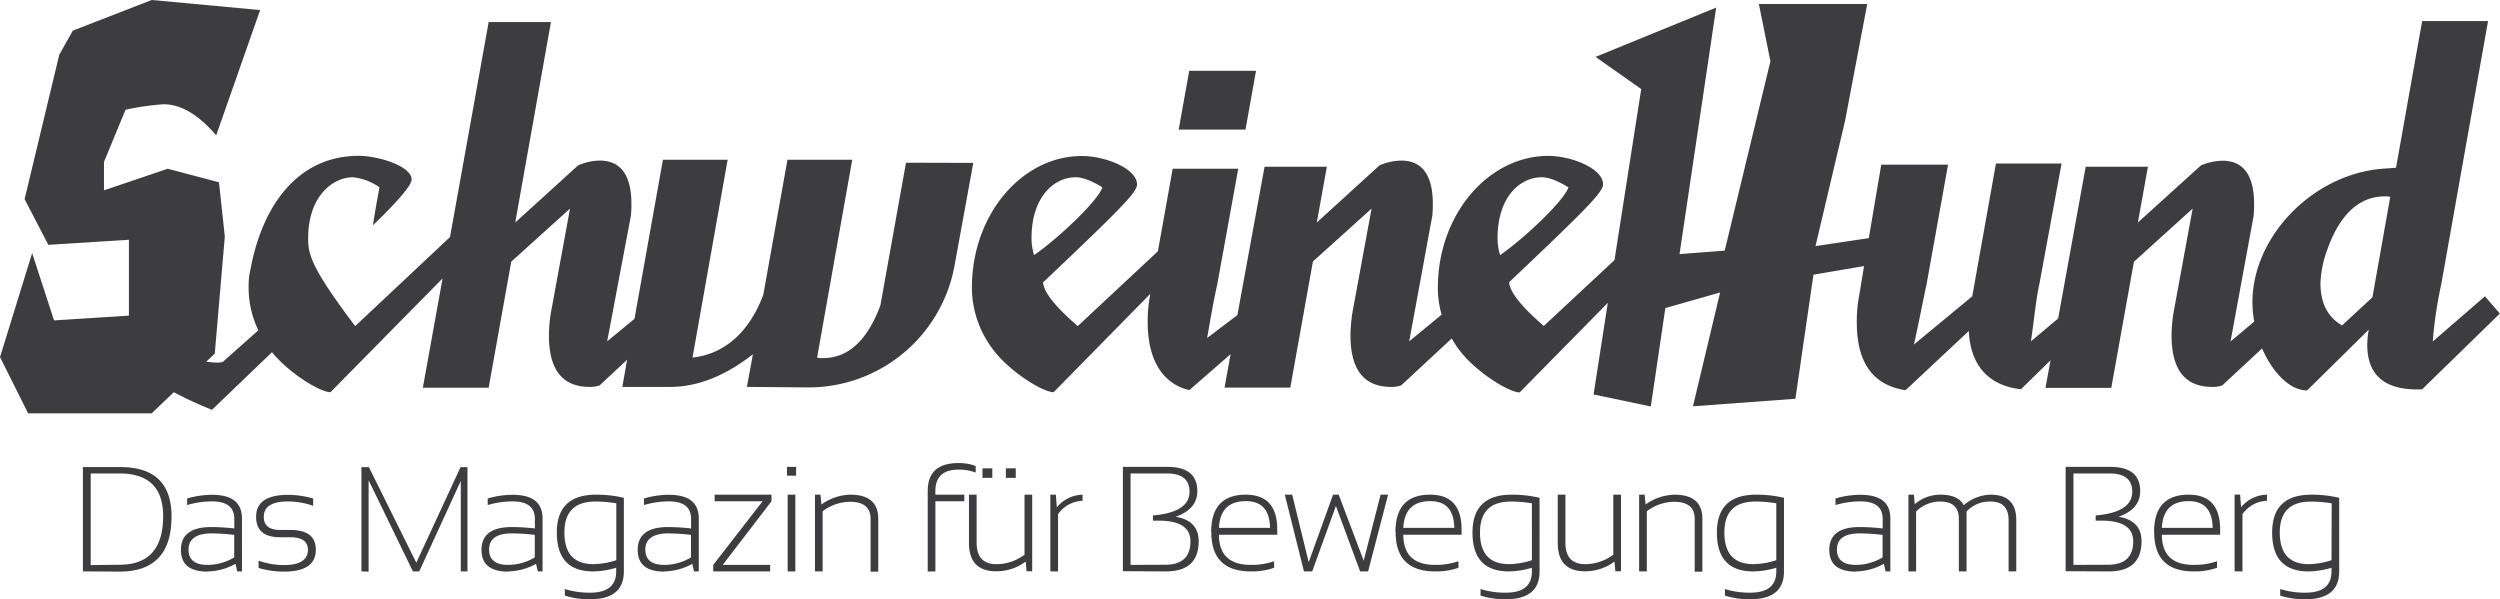
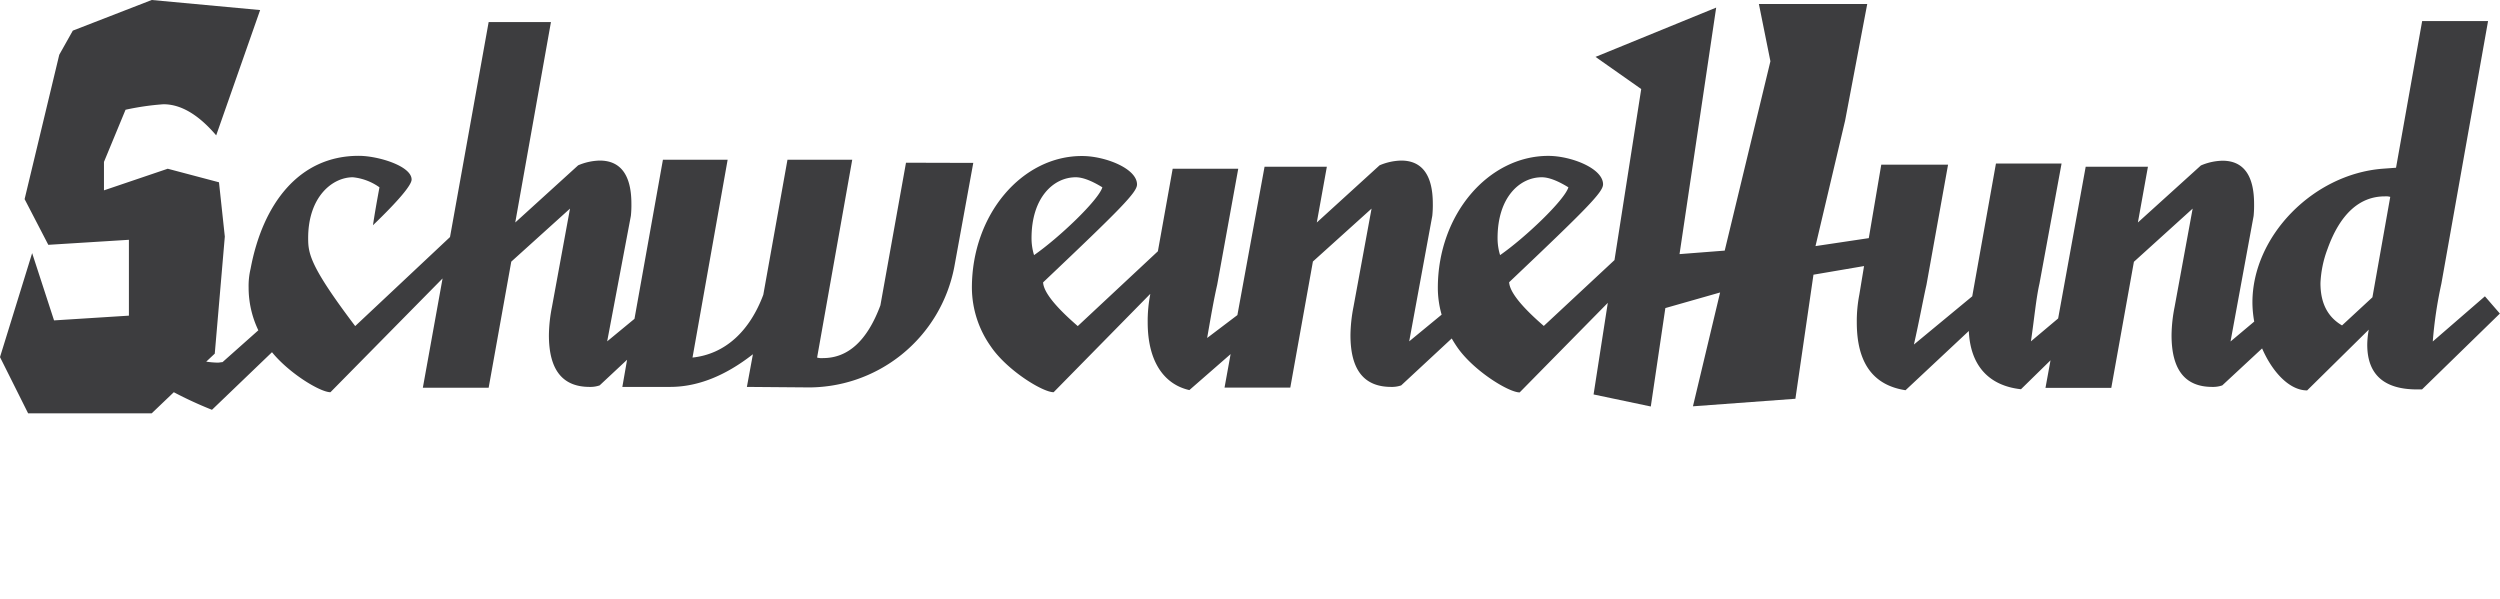
<svg xmlns="http://www.w3.org/2000/svg" viewBox="0 0 527.32 126.4">
  <defs>
    <style>.cls-1{fill:none;}.cls-2{clip-path:url(#clip-path);}.cls-3{fill:#3d3d3f;}</style>
    <clipPath id="clip-path" transform="translate(0 0)">
      <rect class="cls-1" width="527.32" height="126.4" />
    </clipPath>
  </defs>
  <g id="Ebene_2" data-name="Ebene 2">
    <g id="Ebene_1-2" data-name="Ebene 1">
      <g class="cls-2">
-         <path class="cls-3" d="M493.4,105a25.25,25.25,0,0,0-5.89-.66q-8.25,0-8.25,8,0,8.19,7.68,8.19a17.93,17.93,0,0,0,4.84-.77v.77q0,4.48-5.49,4.48a17.23,17.23,0,0,1-5.33-.77v1.39a16.85,16.85,0,0,0,5.3.77q7.14,0,7.14-5.87Zm-1.62,13.16A16,16,0,0,1,487,119q-6.13,0-6.13-6.68,0-6.53,6.56-6.52a26.46,26.46,0,0,1,4.39.37ZM473,120.53V108.46a6.56,6.56,0,0,1,5.17-2.83v-1.29A7.21,7.21,0,0,0,472.7,107l-.2-2.68h-1.16v16.19ZM461.63,105.7c3.34,0,5,1.88,5.09,5.64H456q.27-5.64,5.67-5.64m-7.29,6.55q0,8.28,8.34,8.28a14.34,14.34,0,0,0,4.91-.77v-1.38a14.58,14.58,0,0,1-4.91.77q-6.72,0-6.72-6.36h12.29c0-.38,0-.74,0-1.09q0-7.36-6.65-7.36-7.29,0-7.29,7.91m-17,6.9V99.87H445q4.75,0,4.75,3.85,0,4.34-7.71,5v1.1h1.23c4.46,0,6.68,1.45,6.68,4.36q0,4.94-5.34,4.94Zm7.46,1.38q6.9,0,6.9-6.37,0-4.35-4.84-5.16,4.56-1.62,4.56-5.39,0-5.13-6.29-5.13H435.7v22Zm-40.65,0V107.89a7.14,7.14,0,0,1,5.07-2.1c2.64,0,3.95,1.22,3.95,3.67v11.07h1.62V107.89a6.66,6.66,0,0,1,5.05-2.1q3.82,0,3.82,3.93v10.81h1.62V109.72q0-5.39-5.43-5.38a9.06,9.06,0,0,0-5.66,2.22q-1.12-2.22-4.95-2.22a8.34,8.34,0,0,0-5.38,2l-.17-2h-1.16v16.19Zm-7.07-7.71v4.75a10.93,10.93,0,0,1-5.63,1.58q-4,0-4-3.24c0-2.26,1.6-3.4,4.8-3.4a42.1,42.1,0,0,1,4.84.31m-5.63,7.71a12.56,12.56,0,0,0,5.89-1.6l.37,1.6h1V109.37c0-3.36-2.1-5-6.29-5a18.79,18.79,0,0,0-5.28.77v1.39a18.44,18.44,0,0,1,5.28-.77q4.67,0,4.67,3.71v2a42,42,0,0,0-4.84-.3c-4.28,0-6.42,1.6-6.42,4.82,0,3.06,1.88,4.58,5.63,4.58M376.29,105a25.31,25.31,0,0,0-5.89-.66q-8.26,0-8.26,8,0,8.19,7.68,8.19a18,18,0,0,0,4.85-.77v.77q0,4.48-5.49,4.48a17.25,17.25,0,0,1-5.34-.77v1.39a16.87,16.87,0,0,0,5.31.77q7.14,0,7.14-5.87Zm-1.62,13.16a16.12,16.12,0,0,1-4.83.83q-6.12,0-6.12-6.68,0-6.53,6.55-6.52a26.58,26.58,0,0,1,4.4.37Zm-27.31,2.37V107.84a9.67,9.67,0,0,1,5.74-2q4.36,0,4.36,3.61v11.13h1.62V109.44q0-5.1-5.9-5.1a10.94,10.94,0,0,0-6.08,2.07l-.2-2.07h-1.16v16.19Zm-7.07-16.19V117a9.93,9.93,0,0,1-5.91,2q-4.19,0-4.19-4.53V104.34h-1.62V114.5q0,6,5.74,6a10.2,10.2,0,0,0,6.23-2.06l.18,2.06h1.19V104.34Zm-15.55.66a25.31,25.31,0,0,0-5.89-.66q-8.27,0-8.26,8,0,8.19,7.68,8.19a18,18,0,0,0,4.85-.77v.77q0,4.48-5.49,4.48a17.25,17.25,0,0,1-5.34-.77v1.39a16.87,16.87,0,0,0,5.31.77q7.14,0,7.14-5.87Zm-1.62,13.16a16.12,16.12,0,0,1-4.83.83q-6.12,0-6.12-6.68,0-6.53,6.55-6.52a26.58,26.58,0,0,1,4.4.37ZM301.66,105.7q5,0,5.09,5.64H296q.28-5.64,5.68-5.64m-7.3,6.55q0,8.28,8.35,8.28a14.28,14.28,0,0,0,4.9-.77v-1.38a14.52,14.52,0,0,1-4.9.77q-6.73,0-6.73-6.36h12.29c0-.38,0-.74,0-1.09q0-7.36-6.65-7.36-7.31,0-7.3,7.91m-19.3,8.28h1.74l5-13.8,5.11,13.8h1.68l4.22-16.19h-1.58l-3.57,13.93-5.27-13.93h-1.19l-5.14,14.24-3.48-14.24H271ZM262.79,105.7q5,0,5.09,5.64H257.11q.28-5.64,5.68-5.64m-7.29,6.55q0,8.28,8.34,8.28a14.34,14.34,0,0,0,4.91-.77v-1.38a14.58,14.58,0,0,1-4.91.77q-6.72,0-6.73-6.36h12.3c0-.38,0-.74,0-1.09q0-7.36-6.65-7.36-7.29,0-7.29,7.91m-17,6.9V99.87h7.68q4.76,0,4.75,3.85,0,4.34-7.71,5v1.1h1.23q6.67,0,6.68,4.36,0,4.94-5.34,4.94Zm7.46,1.38q6.9,0,6.9-6.37,0-4.35-4.85-5.16,4.57-1.62,4.57-5.39,0-5.13-6.29-5.13h-9.41v22Zm-22.76,0V108.46a6.56,6.56,0,0,1,5.17-2.83v-1.29a7.21,7.21,0,0,0-5.43,2.68l-.2-2.68h-1.16v16.19Zm-15.94-19.74h2.08v-2h-2.08Zm4.94,0h2.08v-2h-2.08Zm3.93,3.55V117a9.93,9.93,0,0,1-5.91,2q-4.19,0-4.19-4.53V104.34h-1.62V114.5q0,6,5.74,6a10.2,10.2,0,0,0,6.23-2.06l.18,2.06h1.19V104.34ZM197.3,120.53v-14.8h6.1v-1.39h-6.1v-.76q0-4.52,4.88-4.52a9.65,9.65,0,0,1,3.62.62V98.29a10.09,10.09,0,0,0-3.61-.62q-6.51,0-6.51,5.88v17Zm-23.78,0V107.84a9.67,9.67,0,0,1,5.74-2q4.37,0,4.37,3.61v11.13h1.62V109.44q0-5.1-5.91-5.1a10.94,10.94,0,0,0-6.08,2.07l-.2-2.07H171.9v16.19Zm-7.38,0h1.62V104.34h-1.62Zm-.15-20.2h1.93V98.48H166Zm-15.24,5.4h10.1l-10.41,13.42v1.38h12v-1.38h-10l10.29-13.42v-1.39h-12Zm-5,7.09v4.75a10.93,10.93,0,0,1-5.63,1.58c-2.68,0-4-1.08-4-3.24s1.6-3.4,4.79-3.4a42.13,42.13,0,0,1,4.85.31m-5.63,7.71a12.59,12.59,0,0,0,5.89-1.6l.37,1.6h1V109.37c0-3.36-2.1-5-6.3-5a18.78,18.78,0,0,0-5.27.77v1.39a18.42,18.42,0,0,1,5.27-.77q4.68,0,4.68,3.71v2a42,42,0,0,0-4.85-.3c-4.27,0-6.41,1.6-6.41,4.82,0,3.06,1.87,4.58,5.63,4.58M131.59,105a25.25,25.25,0,0,0-5.89-.66q-8.25,0-8.25,8,0,8.19,7.68,8.19a17.93,17.93,0,0,0,4.84-.77v.77q0,4.48-5.49,4.48a17.34,17.34,0,0,1-5.34-.77v1.39a17,17,0,0,0,5.31.77q7.14,0,7.14-5.87ZM130,118.16a16,16,0,0,1-4.82.83q-6.14,0-6.13-6.68,0-6.53,6.56-6.52a26.46,26.46,0,0,1,4.39.37Zm-17.2-5.34v4.75a10.93,10.93,0,0,1-5.63,1.58q-4,0-4-3.24c0-2.26,1.6-3.4,4.8-3.4a42.1,42.1,0,0,1,4.84.31m-5.63,7.71a12.56,12.56,0,0,0,5.89-1.6l.37,1.6h1V109.37c0-3.36-2.1-5-6.29-5a18.79,18.79,0,0,0-5.28.77v1.39a18.44,18.44,0,0,1,5.28-.77q4.66,0,4.67,3.71v2a42,42,0,0,0-4.84-.3c-4.28,0-6.42,1.6-6.42,4.82,0,3.06,1.88,4.58,5.63,4.58m-29.44,0V101.3l9.35,19.23h1.33l8.76-19.08v19.08H98.6v-22H97.14l-9.33,20.16-10-20.16H76.24v22Zm-17.85,0q6.72,0,6.72-4.62,0-4.17-5.4-4.17H59.11c-2.32,0-3.47-.92-3.47-2.77,0-2.16,1.7-3.24,5.12-3.24a16.46,16.46,0,0,1,5.29.92v-1.54a19.4,19.4,0,0,0-5.29-.77c-4.5,0-6.74,1.54-6.74,4.63,0,2.88,1.69,4.31,5.09,4.31h2.06q3.78,0,3.78,2.63,0,3.24-5.1,3.24a16.24,16.24,0,0,1-5.31-.93v1.54a19.05,19.05,0,0,0,5.31.77M49.4,112.82v4.75a10.93,10.93,0,0,1-5.63,1.58c-2.68,0-4-1.08-4-3.24s1.6-3.4,4.8-3.4a42.1,42.1,0,0,1,4.84.31m-5.63,7.71a12.56,12.56,0,0,0,5.89-1.6l.37,1.6h1V109.37c0-3.36-2.1-5-6.29-5a18.79,18.79,0,0,0-5.28.77v1.39a18.44,18.44,0,0,1,5.28-.77q4.67,0,4.67,3.71v2a42,42,0,0,0-4.84-.3c-4.28,0-6.42,1.6-6.42,4.82,0,3.06,1.88,4.58,5.63,4.58m-18.56,0q10.95,0,10.95-11.63,0-10.43-10.8-10.42H17.49v22Zm-6.1-1.38V99.87h6.1q9.18,0,9.18,9,0,10.25-9.18,10.25Z" transform="translate(0 0)" />
-         <polygon class="cls-3" points="264.93 14.94 250.84 14.94 248.62 27.33 262.71 27.33 264.93 14.94" />
        <path class="cls-3" d="M524.14,62.5l-11,9.53a88.7,88.7,0,0,1,1.81-12.18l9.85-55.4H510.9l-5.51,30.93-2.86.21c-14.72,1.17-27.43,14.3-27.43,28.18a23.24,23.24,0,0,0,.38,4.06l-5,4.2,4.87-26.48a23.42,23.42,0,0,0,.1-2.54c0-6-2.22-9.11-6.67-9.11a12.17,12.17,0,0,0-4.55,1L450.94,46.93l2.12-11.76H439.93l-5.81,32L428.38,72c.74-5,1.06-8.89,1.8-12.18l4.66-25.32H421l-5,28L403.7,72.67c1.17-5.19,1.91-9.32,2.65-12.61l4.55-25.32H396.81l-2.63,15.49-11.24,1.68,6.25-26.49L393.85.85H371l2.43,12.07-9.64,39.94-9.53.74,7.73-52L336.54,12l9.64,6.78-5.64,36.08L325.63,68.75q-7.15-6.19-7.31-9.22c16.42-15.57,19.81-19,19.81-20.65,0-3.39-6.78-6-11.55-6-12.6,0-23.3,12.29-23.3,27.86a20.64,20.64,0,0,0,.8,5.63L297.24,72l4.87-26.48a21.31,21.31,0,0,0,.11-2.54c0-6-2.23-9.11-6.67-9.11a12.22,12.22,0,0,0-4.56,1L277.75,46.93l2.12-11.76H266.73L261,66.46l-6.38,4.83c.74-4.24,1.37-7.94,2.12-11.23l4.44-24.47H247.35L244.23,53l-16.9,15.78q-7.16-6.19-7.31-9.22c16.42-15.57,19.81-19,19.81-20.65,0-3.39-6.78-6-11.55-6C215.67,32.84,205,45.13,205,60.7a21.58,21.58,0,0,0,4,12.39c3.39,5,10.91,9.64,13.24,9.64L242.61,62l0,.15a29.35,29.35,0,0,0-.53,5.83c0,8.47,3.6,13.13,8.79,14.3l8.7-7.59-1.28,7.06h13.87l4.77-26.59L289.3,44l-3.82,20.76a32.78,32.78,0,0,0-.63,5.94c0,7.31,2.86,10.91,8.58,10.91a6,6,0,0,0,2.12-.32l10.66-9.9c.34.59.7,1.17,1.09,1.74,3.39,5,10.91,9.64,13.24,9.64l18.59-18.89-3,19.32,12.07,2.54,3.07-20.76,11.55-3.29L357.09,85.7l21.61-1.59,3.81-26.17,10.67-1.82-1,6.06a29.35,29.35,0,0,0-.53,5.83c0,8.47,3.39,13.24,10.28,14.3l13.35-12.5c.31,7.2,4.13,11.54,11,12.29L432.51,76l-1.06,5.81h13.88l4.77-26.59L462.49,44l-3.81,20.76a32,32,0,0,0-.64,5.94c0,7.31,2.86,10.91,8.58,10.91a6,6,0,0,0,2.12-.32l8.4-7.8c2.17,5,5.77,8.86,9.5,8.86l13-12.82a18.19,18.19,0,0,0-.32,3.18c0,6.25,3.5,9.43,10.49,9.43h1.06l16.42-16ZM217.58,50.21c0-8.58,4.66-12.82,9.32-12.82,1.49,0,3.39.75,5.62,2.12-.85,2.76-9.22,10.7-14.41,14.3A12.18,12.18,0,0,1,217.58,50.21Zm98.3,0c0-8.58,4.66-12.82,9.32-12.82,1.49,0,3.39.75,5.62,2.12-.85,2.76-9.22,10.7-14.41,14.3A12.18,12.18,0,0,1,315.88,50.21Zm184.53,12.5L494,68.64c-3.07-1.8-4.55-4.76-4.55-8.9a23,23,0,0,1,1.48-7.2c2.65-7.41,6.78-11.12,12.08-11.12a3.17,3.17,0,0,1,1.16.11Z" transform="translate(0 0)" />
        <path class="cls-3" d="M191.1,34.32l-5.4,30.09q-4.14,11.11-12.08,11.12a3.5,3.5,0,0,1-1.27-.11l7.41-41.73H166.1L161,62.18c-2.86,7.63-8,12.5-14.93,13.24l7.41-41.73H139.83l-6,33.56L128.07,72l5-26.48a21.31,21.31,0,0,0,.11-2.54c0-6-2.23-9.11-6.68-9.11a12.21,12.21,0,0,0-4.55,1L108.68,46.93l7.53-42.27H103.07L94.92,50l-20,18.78C65.36,56.14,65,53.49,65,50.21c0-8.68,5.09-12.82,9.43-12.82a11.7,11.7,0,0,1,5.61,2.12c-.53,2.86-1,5.51-1.37,8,5.4-5.19,8.15-8.48,8.15-9.64,0-2.86-7.09-5-11.12-5C63,32.84,55.4,43.11,52.86,56.67a15.64,15.64,0,0,0-.42,4,20.89,20.89,0,0,0,2.05,9l-7.56,6.72c-.32,0-.64.1-1,.1a18.26,18.26,0,0,1-2.43-.21l1.8-1.69,2.12-24.69L46.19,38.45,35.38,35.59,21.93,40.15v-6l4.55-11a55.42,55.42,0,0,1,8-1.16c3.71,0,7.41,2.22,11.12,6.56L54.87,2.12,32,0,15.36,6.46,12.5,11.55,5.19,42l5,9.64,17-1.06v16l-15.79,1L6.78,53.39,0,75.32,5.93,87.18H32l4.66-4.45a83.2,83.2,0,0,0,8.05,3.71L57.37,74.29c3.67,4.5,10.19,8.44,12.33,8.44l23.65-24L89.19,81.78h13.88l4.77-26.59L120.23,44l-3.81,20.76a32,32,0,0,0-.64,5.94c0,7.31,2.86,10.91,8.58,10.91a6,6,0,0,0,2.12-.32l5.79-5.41-1,5.73h10.06c5.83,0,11.65-2.33,17.48-6.89l-1.27,6.89,12.18.1a31.32,31.32,0,0,0,31.57-25.42l4-21.93Z" transform="translate(0 0)" />
      </g>
    </g>
  </g>
</svg>